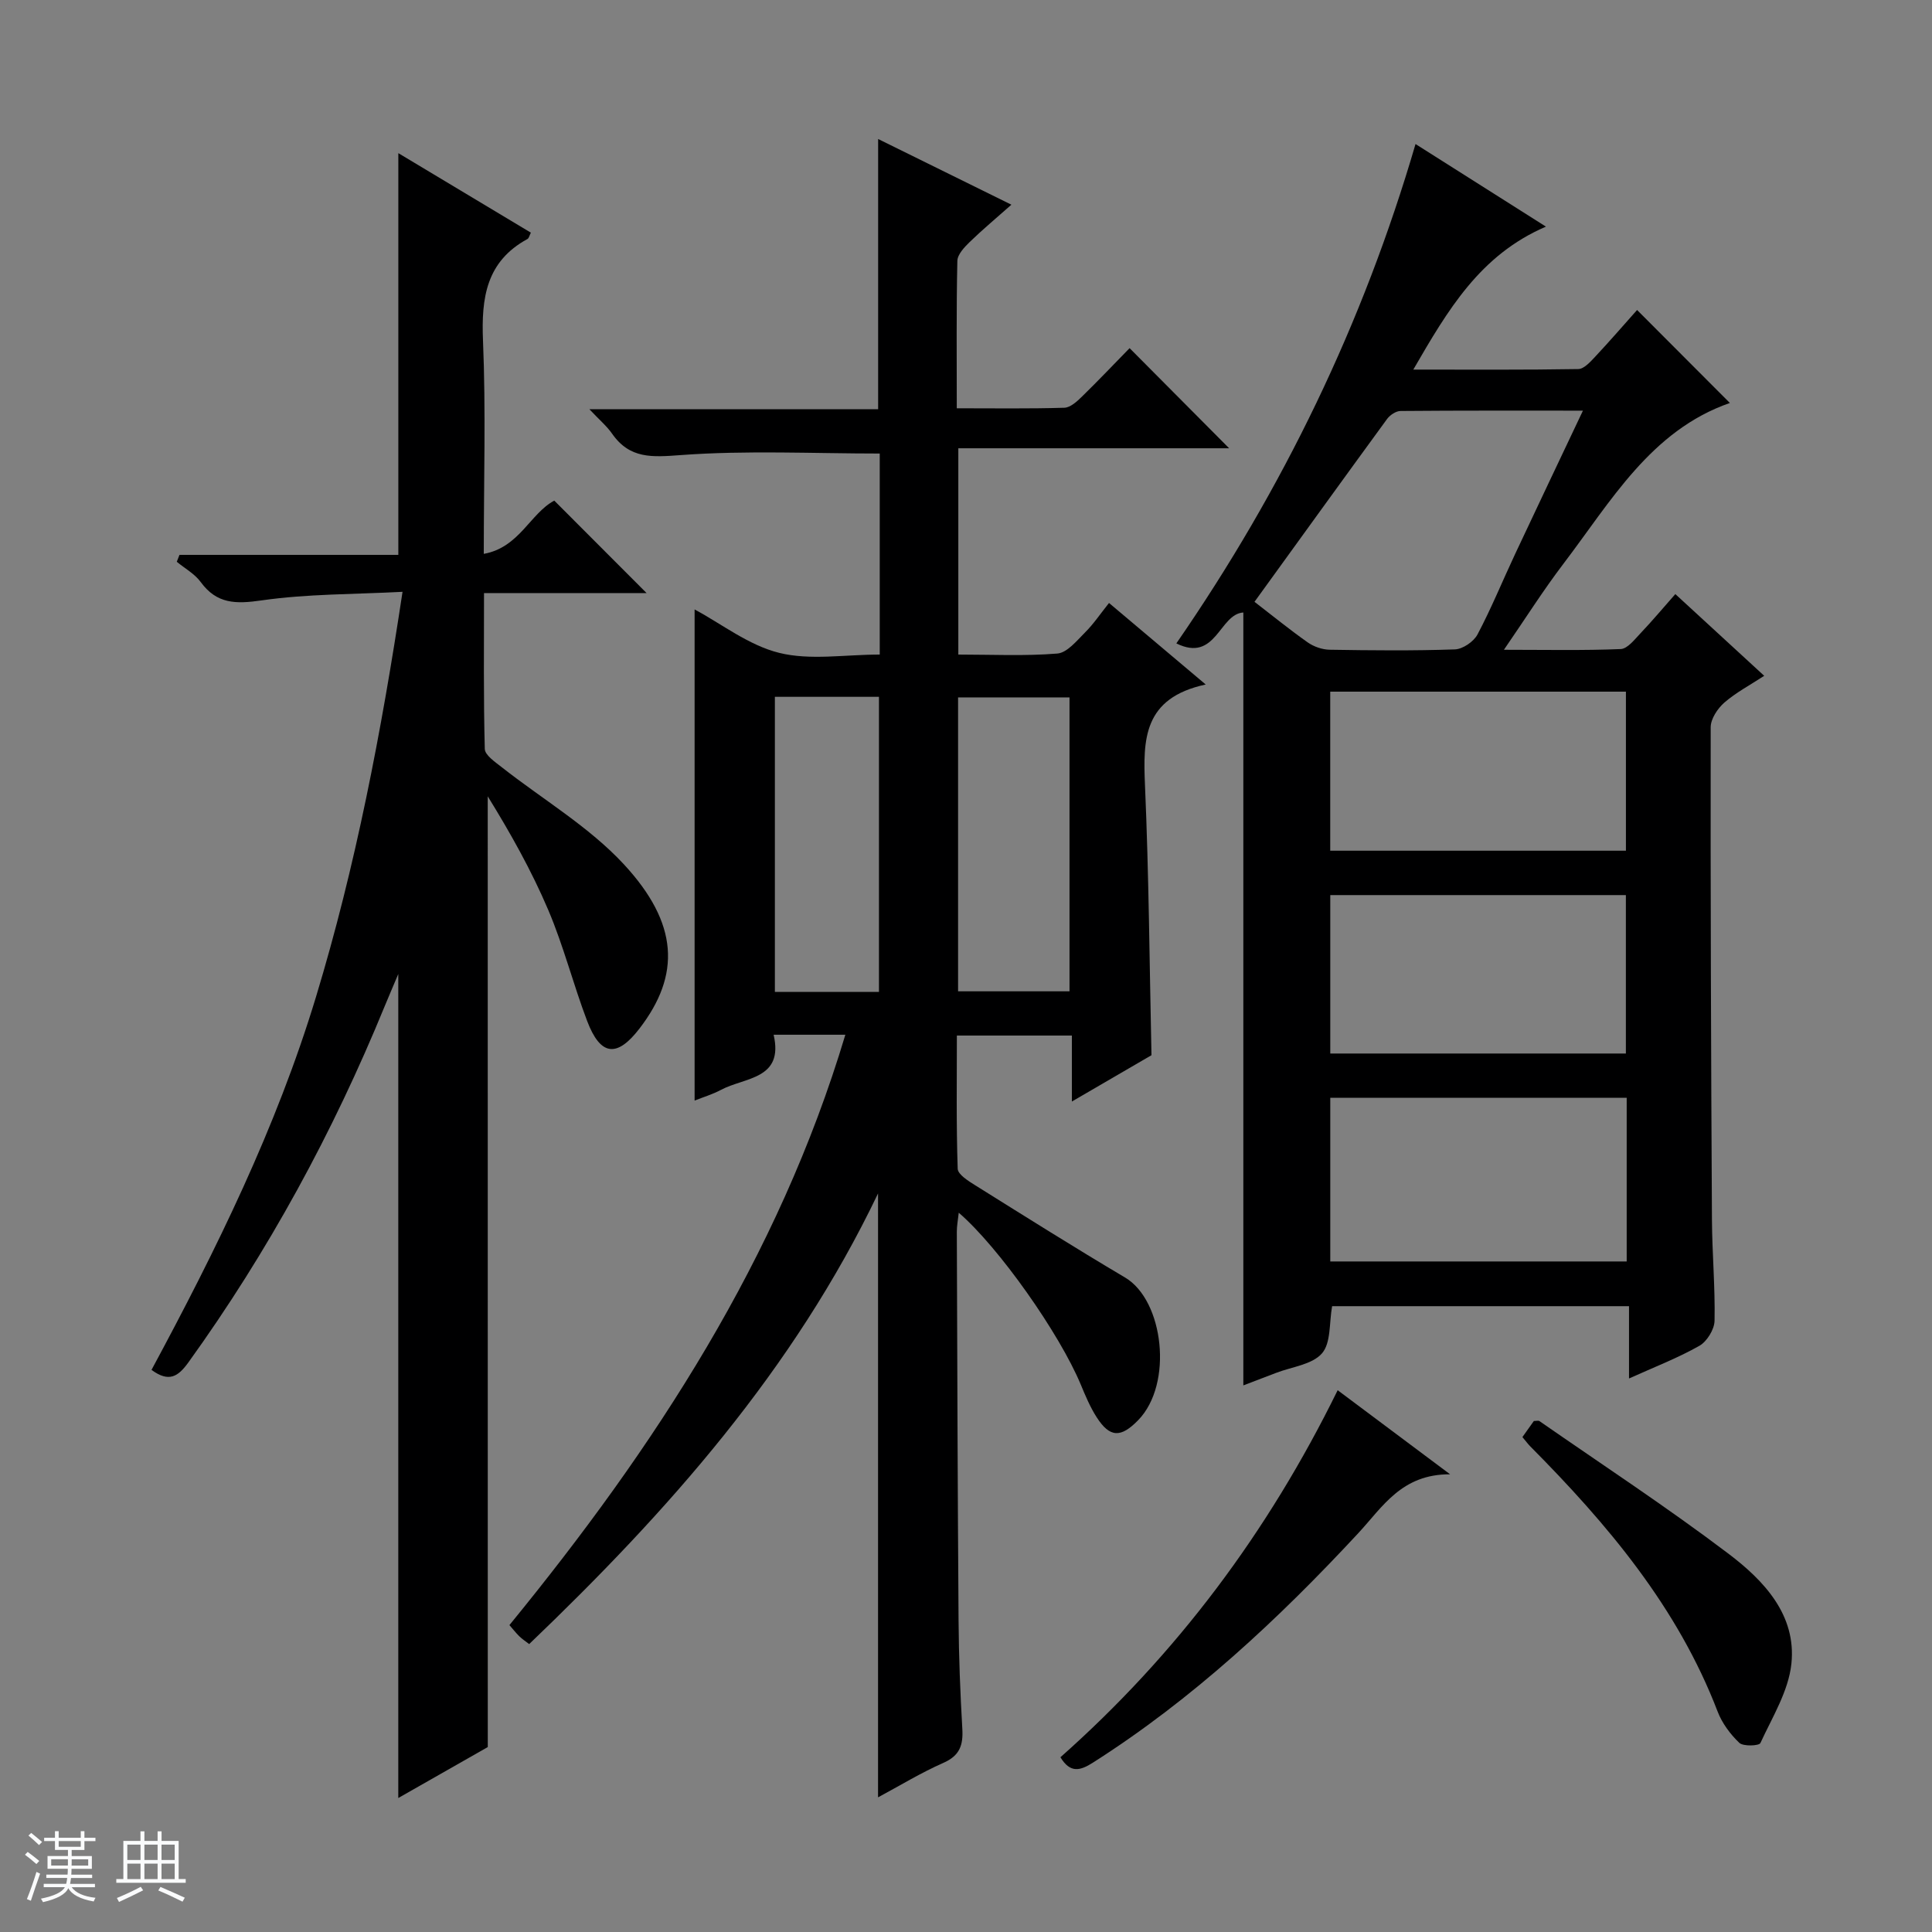
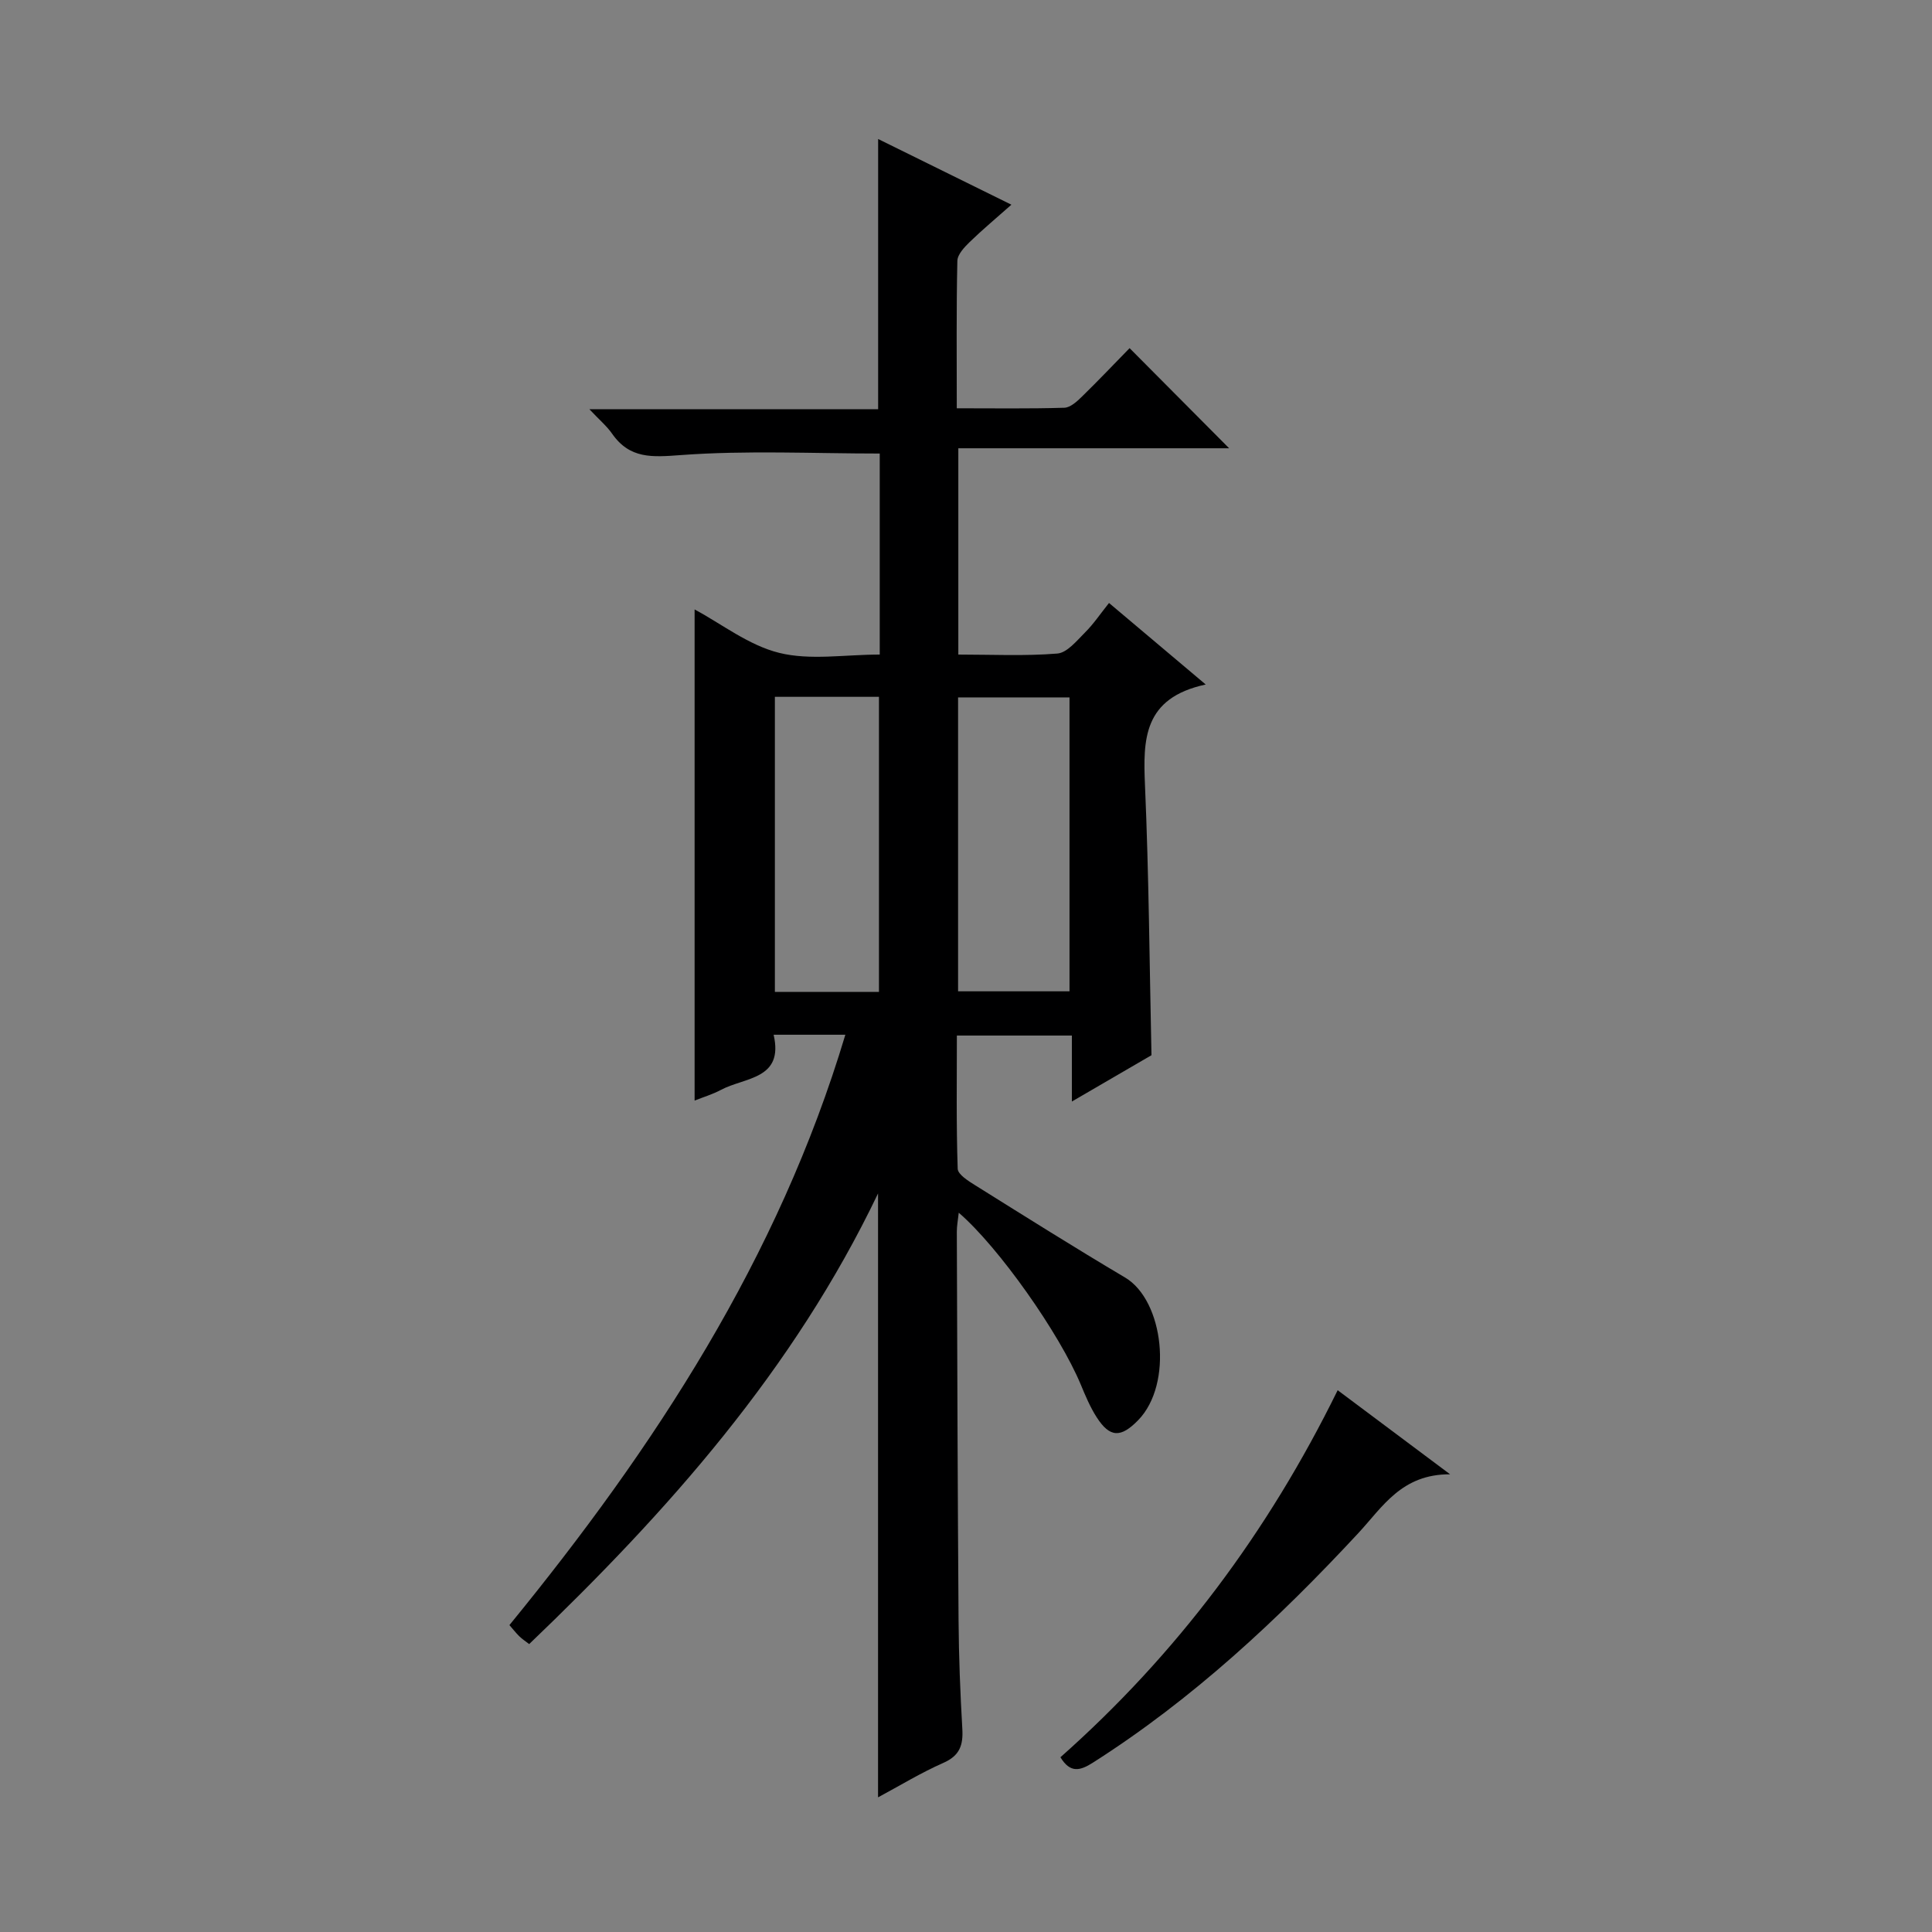
<svg xmlns="http://www.w3.org/2000/svg" enable-background="new 0 0 400 400" viewBox="0 0 400 400">
  <rect x="0" y="0" width="400" height="400" fill="#808080" stroke="none" />
-   <path d="m5.17 384 .56-.58c.85.61 1.65 1.24 2.4 1.87l-.59.64c-.84-.73-1.63-1.38-2.37-1.93m1.22 9.53-.82-.34c.71-1.76 1.37-3.64 1.98-5.63.24.13.5.25.76.36-.6 1.67-1.24 3.54-1.92 5.61m-.5-13.5.57-.54c.56.44 1.31 1.06 2.26 1.87l-.64.64c-.68-.66-1.41-1.32-2.19-1.97m3.25.46h2.24v-1.36h.77v1.36h4.57v-1.36h.76v1.36h2.28v.69h-2.28v1.84h-2.64v1.26h4.18v2.64h-4.21c0 .45-.02.86-.05 1.21h4.32v.69h-4.38c-.04.34-.1.75-.19 1.22h5.15v.69h-4.82c.87 1.19 2.51 1.92 4.93 2.19-.17.31-.3.57-.37.76-2.77-.49-4.52-1.41-5.26-2.76-.56 1.26-2.3 2.23-5.24 2.9-.12-.24-.26-.48-.43-.72 2.73-.55 4.38-1.34 4.96-2.38h-4.38v-.69h4.65c.1-.38.17-.79.21-1.22h-4.32v-.69h4.4c.03-.34.05-.75.05-1.21h-4.2v-2.64h4.23v-1.26h-2.69v-1.84h-2.24zm1.46 4.46v1.29h3.45c.01-.4.02-.57.01-.53v-.32-.45h-3.46zm1.55-2.59h4.57v-1.19h-4.57zm6.11 2.59h-3.42v.77c-.01.19-.01.37-.02.53h3.44z" fill="#fafbfc" />
-   <path d="m32.63 379.16h.82v1.98h3.54v7.89h1.46v.78h-14.37v-.78h1.46v-7.89h3.54v-1.98h.82v1.98h2.73zm-3.49 11.48.5.73c-1.61.82-3.28 1.63-5 2.41-.13-.27-.28-.55-.44-.82 1.75-.72 3.4-1.49 4.94-2.32m-2.78-5.55h2.73v-3.18h-2.73zm0 3.95h2.73v-3.2h-2.73zm3.54-3.95h2.73v-3.18h-2.73zm0 3.95h2.73v-3.2h-2.73zm7.89 4.68c-1.84-.92-3.51-1.7-5.02-2.32l.45-.73c1.89.8 3.57 1.55 5.04 2.23zm-1.62-11.81h-2.73v3.18h2.73zm-2.73 7.13h2.73v-3.2h-2.73v3.19z" fill="#fafbfc" />
  <g fill="#000001">
    <path d="m249.63 141.72c-12.98 2.79-12.98 11.42-12.57 20.93.8 18.44.93 36.9 1.34 55.82-5.02 2.92-10.4 6.06-16.48 9.59 0-5.05 0-9.16 0-13.66-7.93 0-15.5 0-23.81 0 0 9.07-.14 18.33.17 27.57.04 1.2 2.23 2.56 3.66 3.45 10.29 6.43 20.56 12.9 31 19.08 7.99 4.73 10.02 22.02 2.71 29.53-3.56 3.65-5.85 3.7-8.62-.64-1.33-2.08-2.31-4.42-3.26-6.71-4.4-10.57-16.98-28.46-25.27-35.6-.16 1.52-.41 2.74-.4 3.96.09 26.83.17 53.66.36 80.49.05 7.48.35 14.97.78 22.44.19 3.34-.53 5.51-3.9 7-4.66 2.05-9.05 4.74-13.55 7.15 0-41.7 0-82.99 0-125.03-17.5 36.58-43.56 65.85-72.23 93.3-.79-.61-1.48-1.06-2.06-1.63-.69-.68-1.29-1.46-2.03-2.3 30.07-36.79 55.68-75.95 69.55-122.23-5.03 0-9.63 0-14.85 0 2.15 9.28-5.95 8.78-10.89 11.41-1.74.93-3.66 1.5-5.47 2.22 0-33.94 0-67.71 0-101.68 5.59 2.99 11.2 7.43 17.52 8.99 6.42 1.59 13.55.35 20.81.35 0-14.17 0-28.04 0-41.62-13.76 0-27.54-.69-41.19.32-5.95.44-10.56.82-14.23-4.44-1.09-1.57-2.62-2.84-4.7-5.06h59.79c0-18.87 0-37.2 0-55.94 8.88 4.38 17.91 8.83 27.59 13.6-3.11 2.76-5.97 5.14-8.63 7.72-1.11 1.08-2.53 2.58-2.56 3.92-.22 9.96-.12 19.93-.12 30.51 7.69 0 14.98.11 22.27-.11 1.25-.04 2.62-1.3 3.64-2.3 3.45-3.37 6.77-6.87 9.87-10.04 7.03 7.07 13.78 13.86 20.61 20.73-18.34 0-37.03 0-56.07 0v42.71c6.93 0 13.75.34 20.5-.21 2.03-.17 4.02-2.65 5.74-4.37 1.76-1.75 3.16-3.85 4.96-6.1 6.82 5.76 12.73 10.74 20.02 16.88zm-28.2 63.52c0-20.57 0-40.78 0-60.85-7.97 0-15.55 0-23.07 0v60.85zm-39.45.12c0-20.71 0-40.96 0-61.09-7.56 0-14.5 0-21.55 0v61.09z" />
-     <path d="m293.07 29.82c8.99 5.69 17.54 11.11 27 17.1-13.66 5.87-20.31 17.26-27.46 29.6 11.97 0 23.07.08 34.16-.11 1.18-.02 2.49-1.49 3.47-2.53 3.06-3.27 6-6.67 8.7-9.7 6.48 6.49 12.77 12.79 19.21 19.25-16.37 5.7-24.63 20.39-34.51 33.36-4.11 5.4-7.75 11.17-12.27 17.74 8.7 0 16.45.17 24.18-.15 1.42-.06 2.89-2 4.11-3.28 2.39-2.51 4.61-5.17 7.2-8.1 6.12 5.63 11.96 11 18.4 16.92-2.98 1.95-5.87 3.47-8.26 5.55-1.39 1.22-2.81 3.35-2.82 5.08-.05 33.99.07 67.98.26 101.97.04 6.98.68 13.97.54 20.94-.04 1.79-1.58 4.29-3.15 5.18-4.44 2.52-9.26 4.37-14.56 6.76 0-5.16 0-9.86 0-14.97-20.88 0-41.23 0-61.47 0-.62 3.42-.21 7.6-2.1 9.77-2.03 2.33-6.22 2.78-9.47 4.03-2.29.89-4.6 1.76-6.81 2.6 0-53.55 0-106.79 0-160.02-4.99.3-5.63 10.46-13.87 6.4 22.11-32.02 38.65-66.21 49.52-103.39zm-33.34 94.78c3.64 2.8 7.24 5.74 11.03 8.41 1.26.88 2.99 1.48 4.52 1.51 8.65.14 17.3.23 25.94-.07 1.64-.06 3.89-1.6 4.68-3.09 2.87-5.42 5.19-11.12 7.8-16.68 4.56-9.72 9.18-19.41 14.03-29.66-12.94 0-25.36-.04-37.77.07-.94.01-2.17.83-2.77 1.64-9.09 12.44-18.1 24.94-27.46 37.87zm77.06 102.69c-20.66 0-40.89 0-61.37 0v33.88h61.37c0-11.4 0-22.37 0-33.88zm-61.38-84.09v32.93h61.22c0-11.22 0-21.97 0-32.93-20.43 0-40.55 0-61.22 0zm.01 74.92h61.2c0-11.23 0-21.98 0-32.8-20.55 0-40.78 0-61.2 0z" />
-     <path d="m100.99 361.71c-5.49 3.13-11.91 6.78-18.53 10.55 0-57.04 0-113.43 0-170.6-1.09 2.58-1.97 4.62-2.82 6.68-10.7 26.13-24.1 50.77-40.62 73.71-2.13 2.96-4.03 4.23-7.65 1.57 13.38-24.85 25.85-50.14 34.06-77.25 8.2-27.06 13.52-54.74 17.91-83.84-10.14.53-19.78.42-29.21 1.78-5.31.76-9.24.76-12.58-3.81-1.24-1.7-3.28-2.81-4.95-4.19.19-.48.37-.95.56-1.43h45.31c0-28.06 0-55.28 0-83.17 9.21 5.53 18.26 10.96 27.44 16.46-.29.56-.39 1.13-.7 1.31-8.54 4.65-9.58 12.17-9.21 21.05.6 14.44.16 28.92.16 44.14 7.38-1.32 9.62-8.39 14.6-11.02 6.36 6.37 12.65 12.67 19.11 19.14-10.87 0-21.91 0-33.66 0 0 11.07-.12 21.67.16 32.26.03 1.29 2.12 2.7 3.47 3.76 8.48 6.68 18.08 12.32 25.32 20.13 11.33 12.24 11.81 22.87 3.23 34.02-4.66 6.06-8.07 5.68-10.83-1.58-2.88-7.59-4.88-15.53-8.05-22.98-3.48-8.18-7.86-15.97-12.53-23.53.01 65.33.01 130.66.01 196.84z" />
    <path d="m300.23 305.24c-10.04-.06-13.98 6.76-18.99 12.16-16.58 17.86-34.3 34.39-54.97 47.54-2.64 1.68-4.68 2.23-6.72-1.12 24.02-21.29 42.93-46.51 57.4-75.99 7.56 5.65 14.78 11.05 23.28 17.41z" />
-     <path d="m315.2 297.53c.92-1.29 1.68-2.35 2.37-3.33.52 0 .93-.13 1.15.02 13.09 9.09 26.43 17.84 39.13 27.45 7.32 5.54 14.1 12.67 13.04 22.78-.59 5.66-3.95 11.07-6.42 16.43-.27.59-3.54.73-4.36-.04-1.87-1.78-3.57-4.07-4.49-6.47-8.29-21.63-22.81-38.81-38.83-54.95-.45-.46-.84-1-1.59-1.89z" />
  </g>
</svg>